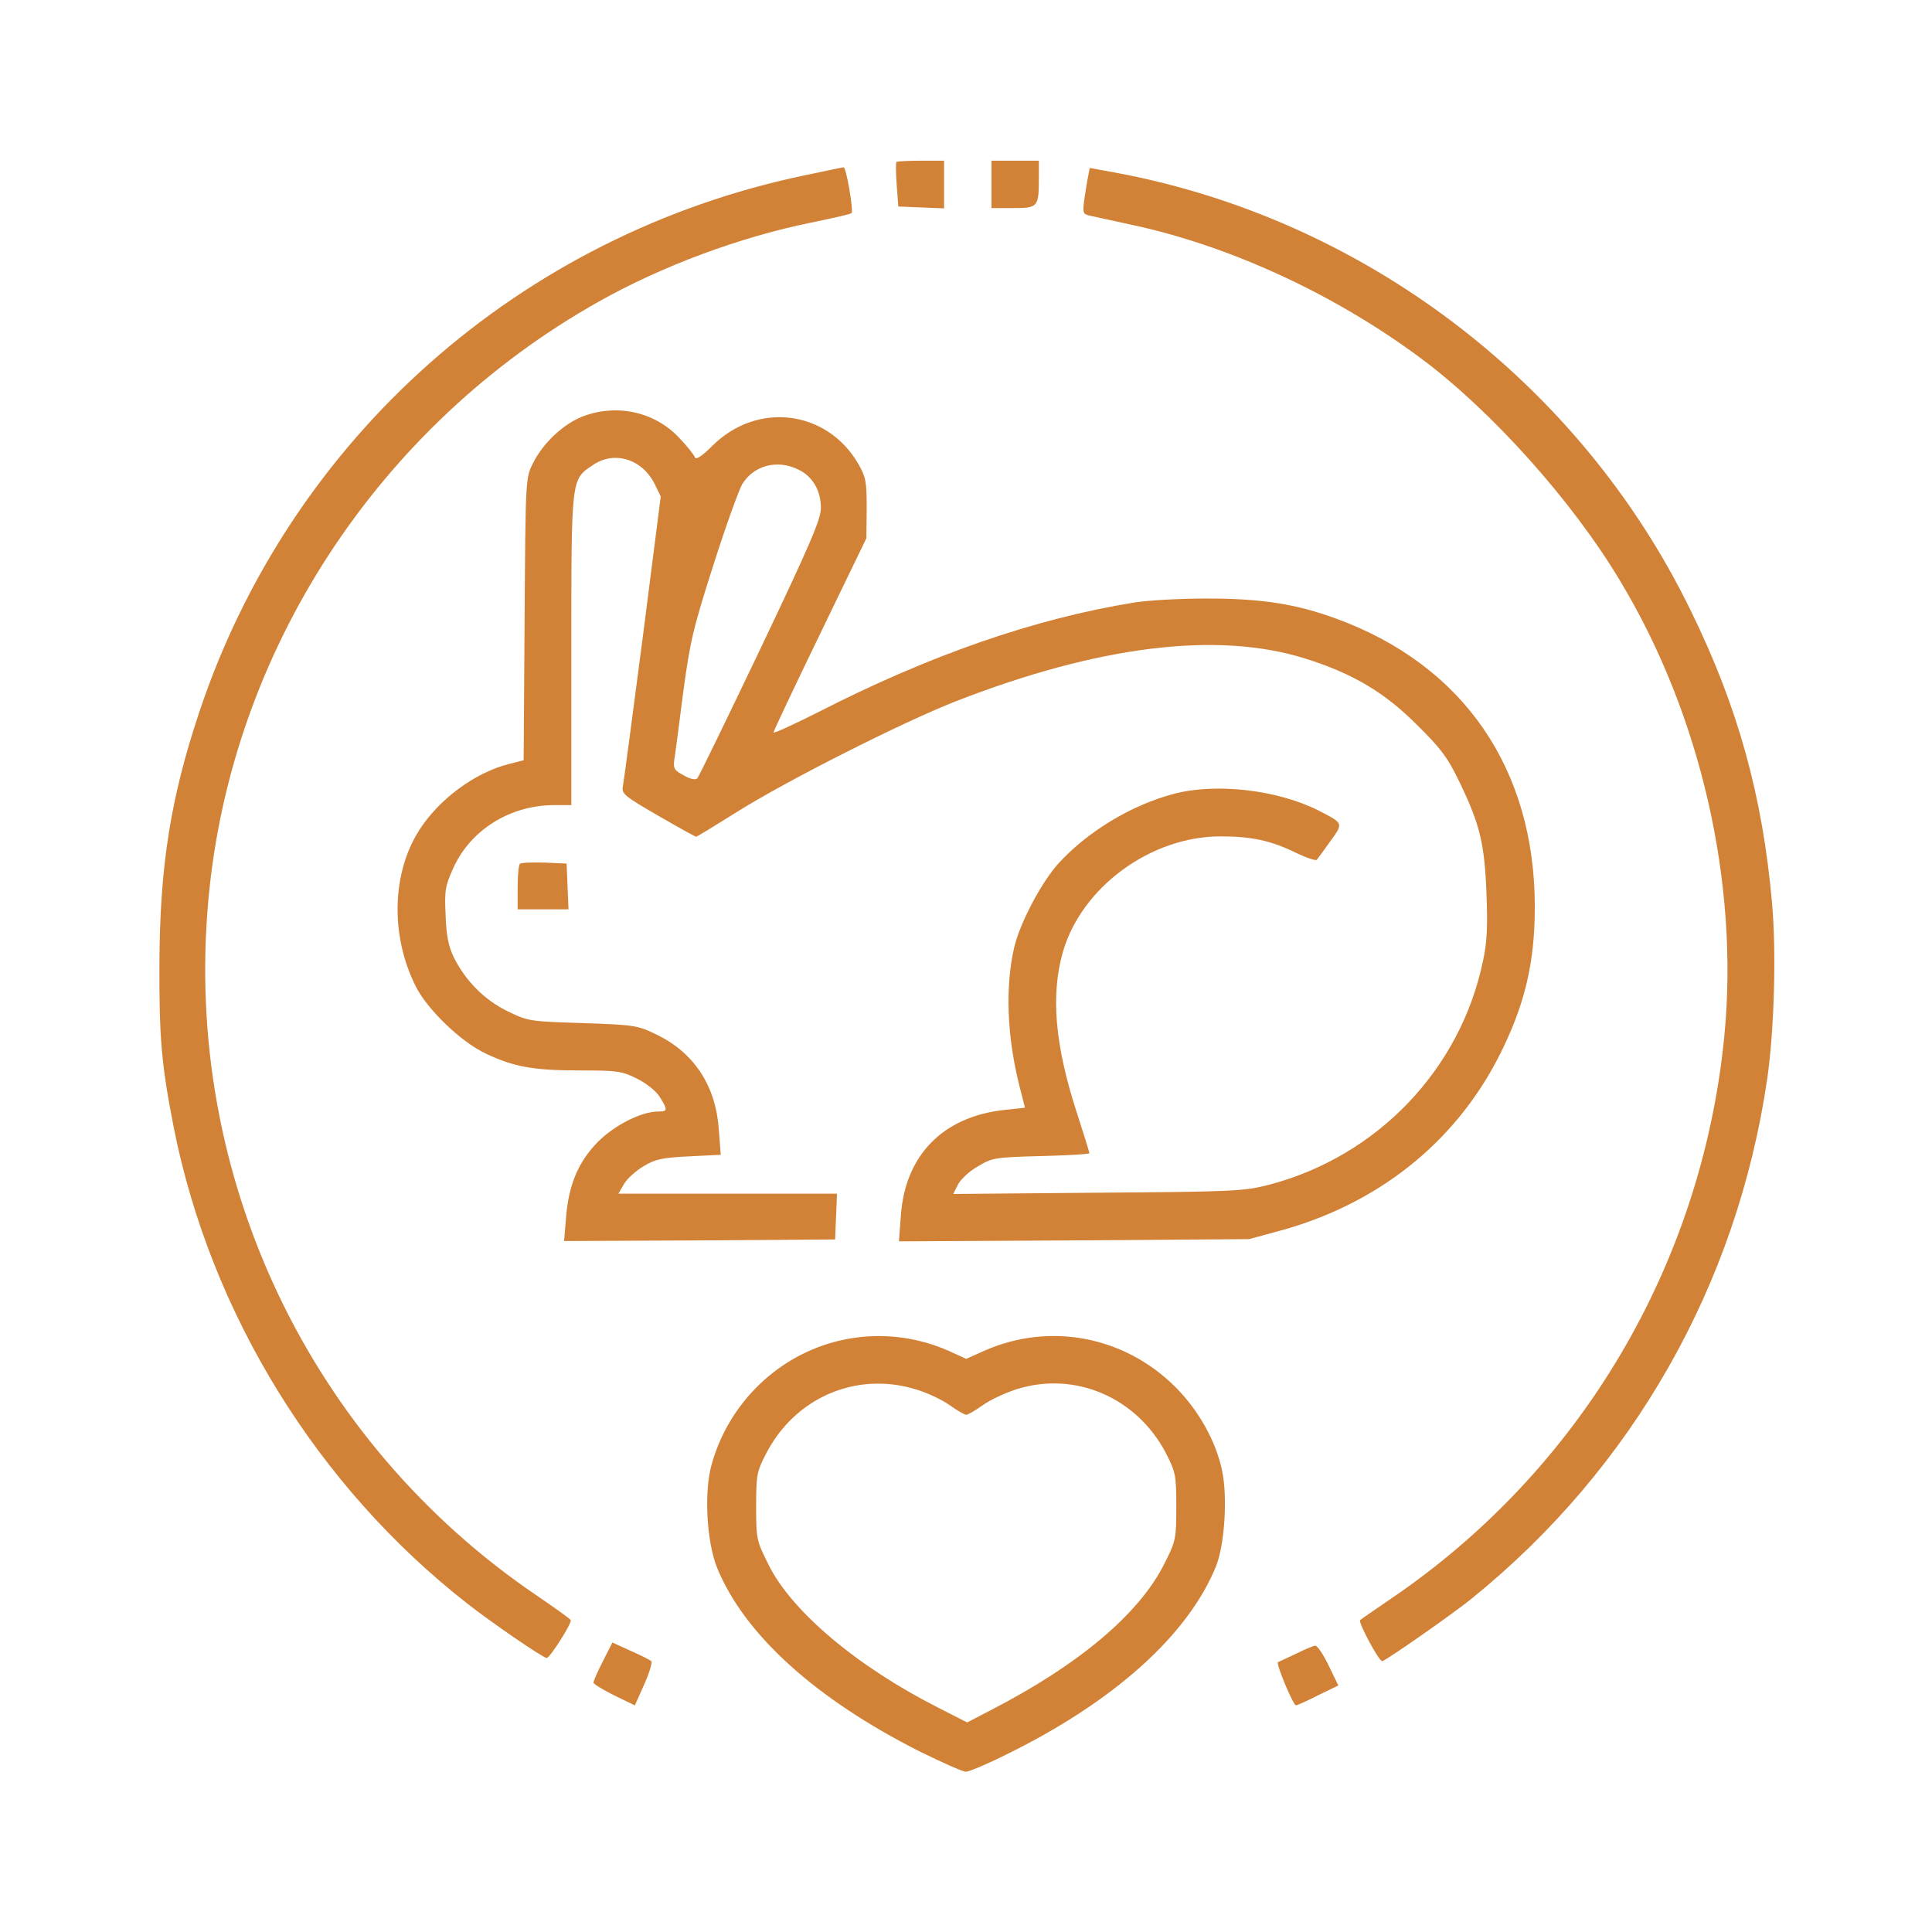
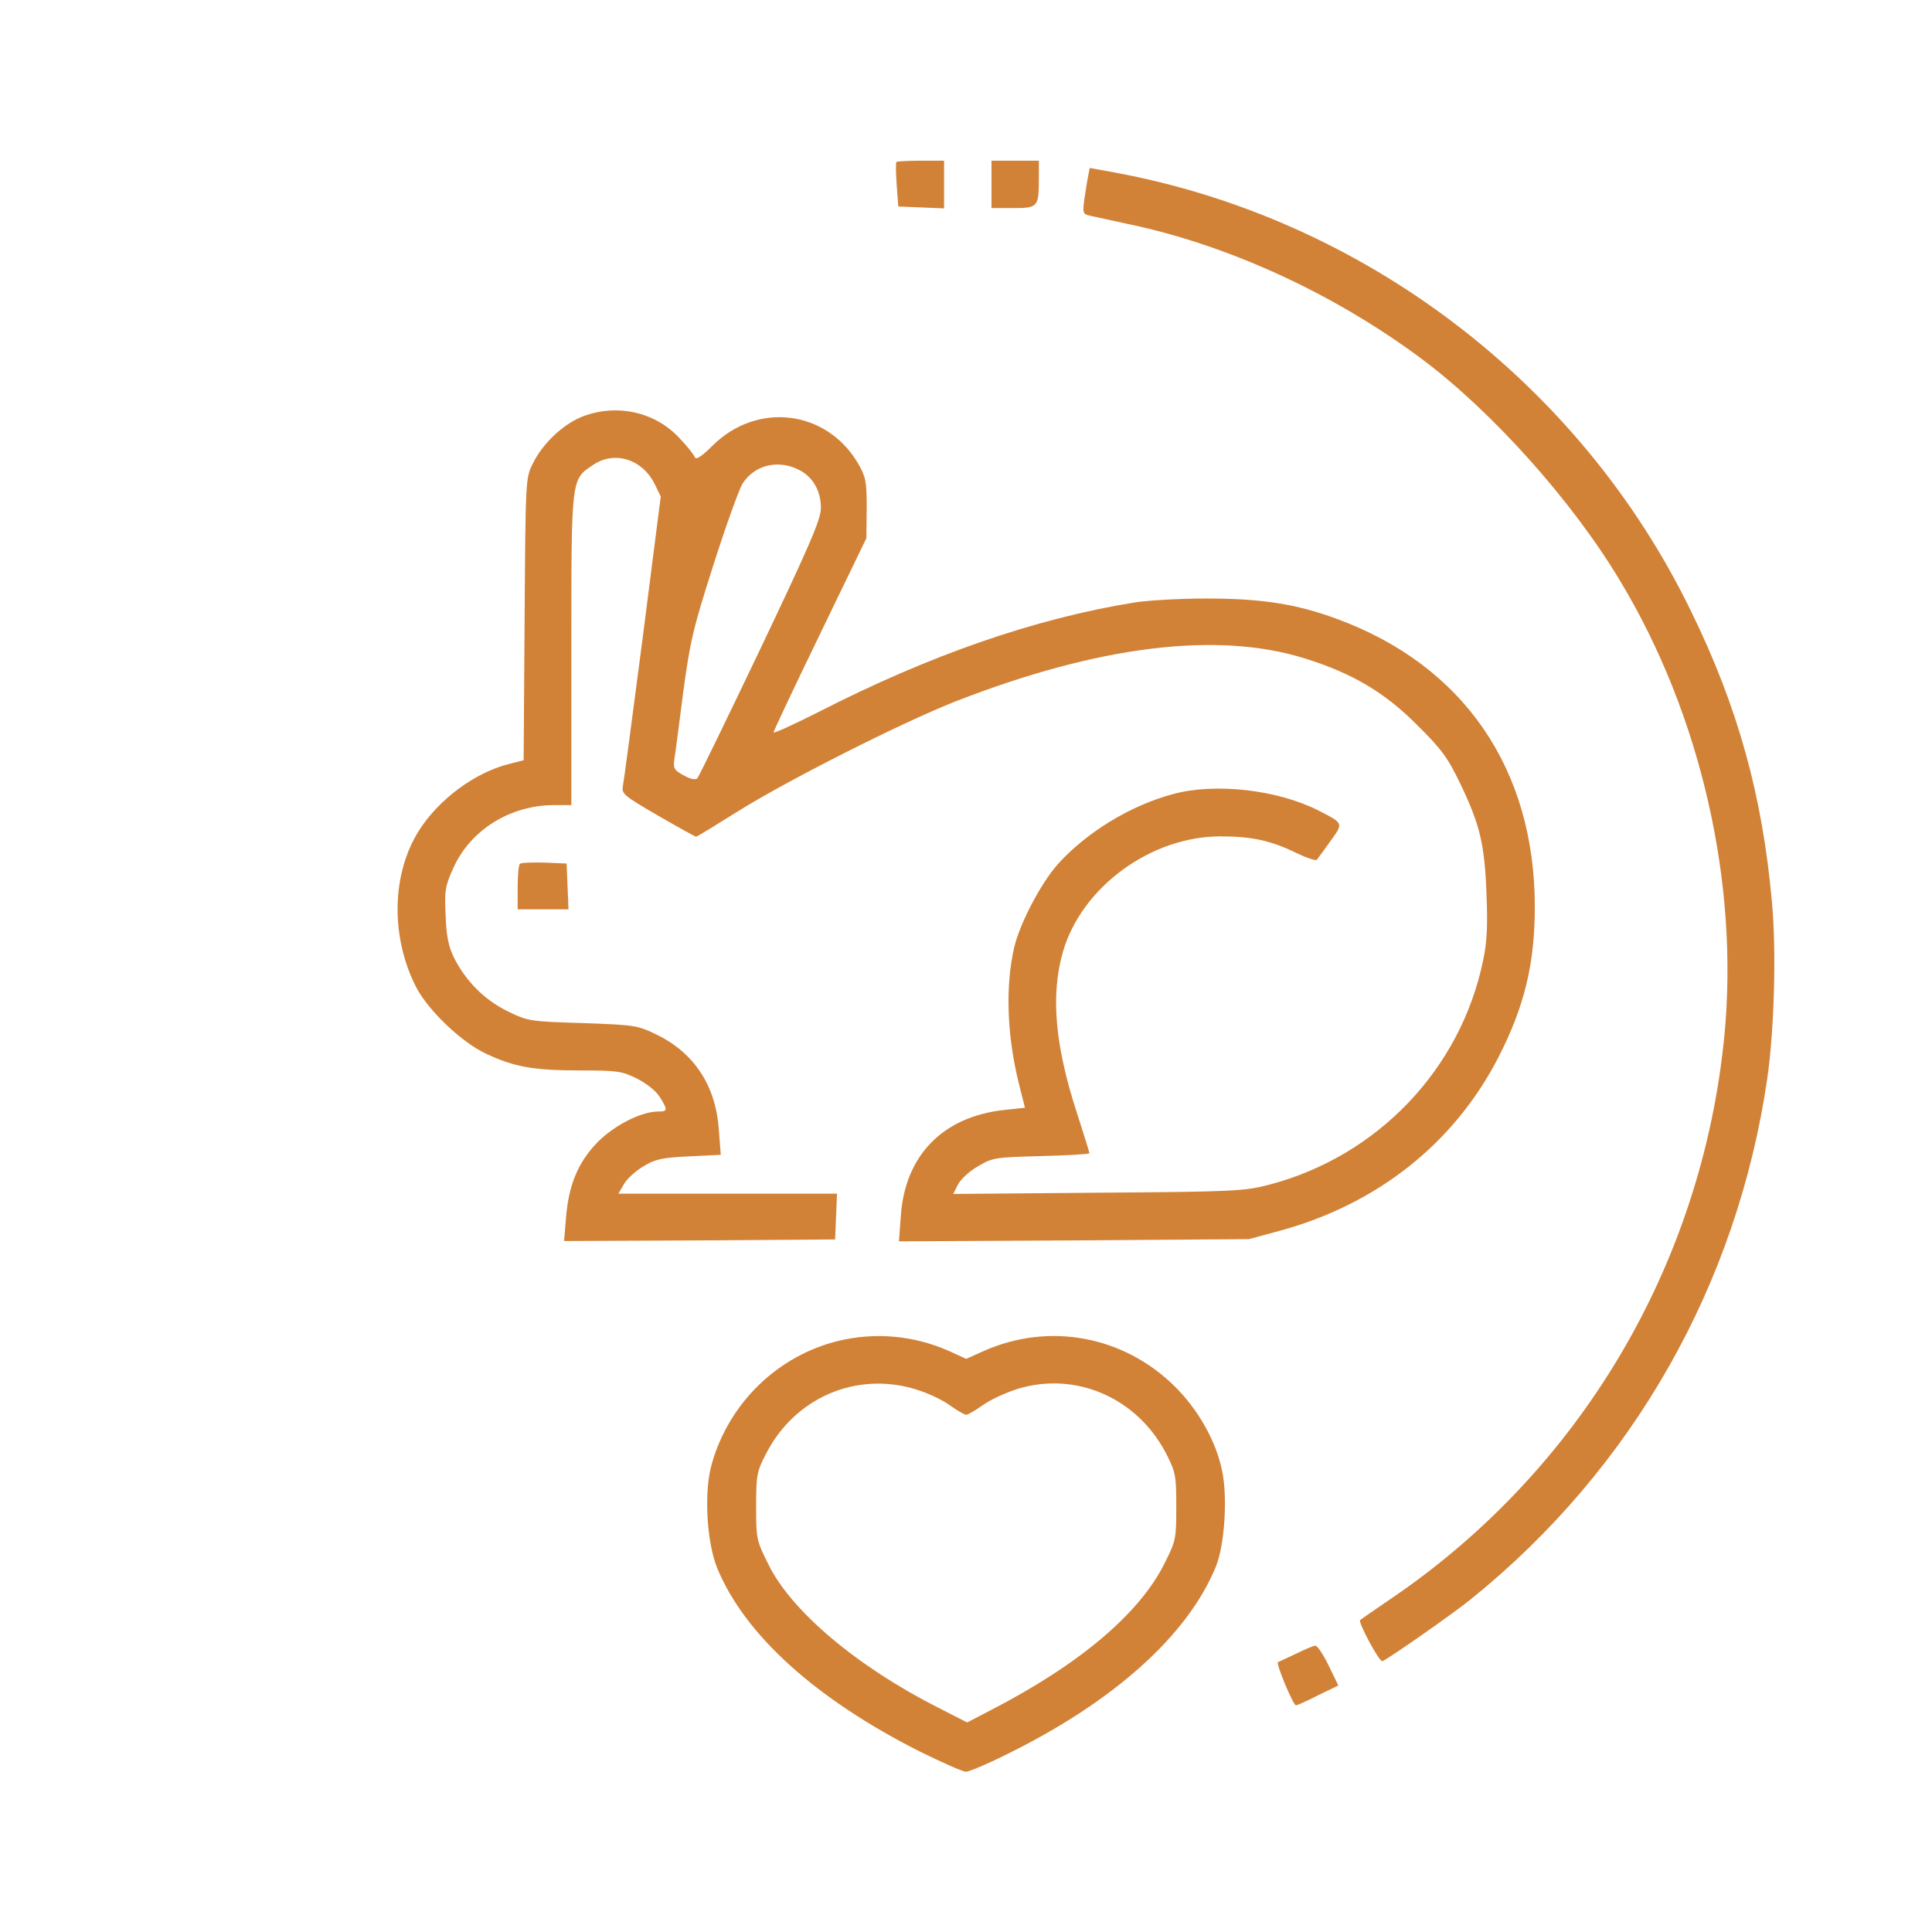
<svg xmlns="http://www.w3.org/2000/svg" fill="none" viewBox="0 0 650 650" height="650" width="650">
  <path fill="#D28237" d="M301.582 54.489C301.369 54.701 301.369 58.208 301.688 62.247L302.219 69.474L309.978 69.793L317.63 70.111V62.034V54.063H309.871C305.514 54.063 301.794 54.276 301.582 54.489Z" />
  <path fill="#D28237" d="M333.572 62.033V70.004H340.905C349.301 70.004 349.514 69.685 349.514 59.589V54.062H341.543H333.572V62.033Z" />
-   <path fill="#D28237" d="M270.869 58.951C175.006 78.931 97.743 147.481 67.028 239.623C57.357 268.637 53.744 291.487 53.637 324.539C53.531 349.514 54.381 358.441 58.42 379.165C70.854 441.975 106.776 500.109 157.258 539.538C165.654 546.127 182.765 557.818 183.934 557.818C184.996 557.818 192.436 546.127 192.011 545.064C191.798 544.639 186.803 541.026 180.852 536.987C103.907 484.911 61.608 395.426 70.11 302.752C77.656 219.112 127.288 143.123 201.469 101.463C222.831 89.453 248.869 79.782 272.888 74.893C280.115 73.405 286.279 72.023 286.491 71.705C287.235 70.961 284.685 56.188 283.834 56.294C283.409 56.294 277.564 57.57 270.869 58.951Z" />
  <path fill="#D28237" d="M366.092 59.271C365.773 60.759 365.242 64.266 364.817 67.029C364.179 71.705 364.392 72.024 366.623 72.556C368.005 72.874 373.957 74.15 379.802 75.425C413.173 82.439 448.67 98.7 478.108 120.593C501.808 138.235 528.909 168.418 545.063 195.412C572.27 240.58 585.13 297.12 580.135 348.558C572.589 425.609 531.566 494.689 468.012 537.838C462.804 541.451 458.022 544.639 457.597 545.065C456.853 545.702 463.867 558.881 465.036 558.881C465.993 558.881 489.161 542.726 495.113 537.838C549.42 493.945 584.492 432.092 594.588 362.799C596.926 346.538 597.67 320.182 596.183 303.815C592.994 267.787 584.705 237.817 568.869 205.508C531.566 128.776 458.66 73.406 374.807 57.996L366.623 56.508L366.092 59.271Z" />
  <path fill="#D28237" d="M195.944 140.148C189.461 142.698 182.553 149.181 179.258 155.983C176.814 160.765 176.814 161.403 176.495 208.271L176.176 255.777L171.181 257.053C159.81 259.922 147.694 268.849 140.999 279.371C131.752 293.931 131.327 314.974 139.936 331.978C143.868 339.736 155.24 350.683 163.529 354.509C172.988 358.973 179.471 360.142 195.306 360.142C207.634 360.142 209.229 360.354 214.33 362.905C217.518 364.499 220.707 367.05 221.982 369.069C224.745 373.533 224.639 373.958 221.45 373.958C215.818 373.958 206.997 378.421 201.258 384.054C194.562 390.856 191.268 398.614 190.417 409.879L189.78 417.531L235.373 417.319L280.966 417L281.285 409.242L281.603 401.59H244.831H208.06L209.973 398.295C211.035 396.489 214.011 393.832 216.562 392.344C220.388 390.006 222.832 389.474 231.759 389.049L242.493 388.518L241.856 380.228C240.899 365.456 233.672 354.403 221.238 348.239C214.436 344.944 213.905 344.838 196.05 344.2C178.089 343.669 177.664 343.562 170.65 340.162C162.892 336.336 156.621 329.959 152.689 322.094C150.882 318.375 150.138 314.761 149.926 307.853C149.501 299.67 149.82 297.969 152.476 292.124C158.215 279.265 171.606 270.869 186.485 270.869H192.224V218.474C192.224 160.128 192.118 161.403 199.557 156.408C206.784 151.519 216.137 154.495 220.281 162.891L222.301 167.036L216.243 214.435C212.842 240.473 209.866 263.11 209.547 264.598C209.122 267.043 209.973 267.787 221.344 274.376C228.146 278.308 233.885 281.496 234.204 281.496C234.523 281.496 240.58 277.777 247.701 273.313C264.387 262.792 303.497 243.024 321.67 235.903C369.707 217.199 409.668 212.31 439.106 221.556C455.048 226.551 465.782 232.928 476.622 243.768C484.912 251.951 487.038 254.821 491.182 263.429C497.878 277.352 499.472 283.835 500.11 300.626C500.535 311.467 500.322 316.993 498.941 323.263C491.395 359.717 463.444 389.049 426.885 398.614C418.595 400.74 415.3 400.952 369.389 401.271L320.713 401.696L322.308 398.508C323.264 396.701 326.24 393.938 329.109 392.344C333.892 389.474 334.848 389.368 350.365 388.943C359.186 388.73 366.519 388.305 366.519 387.986C366.519 387.667 364.606 381.503 362.268 374.277C354.935 351.746 353.447 334.741 357.592 320.288C363.862 298.501 387.137 281.39 410.624 281.39C421.039 281.39 427.522 282.772 436.024 286.917C439.532 288.617 442.72 289.68 443.039 289.255C443.464 288.723 445.483 285.96 447.609 282.984C452.072 276.82 452.072 277.033 443.358 272.569C429.541 265.661 408.817 263.323 394.683 267.149C380.335 270.975 365.563 280.009 355.891 290.743C350.152 297.225 343.138 310.616 341.225 318.693C338.143 331.978 338.781 348.664 342.925 365.137L344.838 372.682L337.93 373.426C317.206 375.658 304.453 388.73 303.071 409.136L302.434 417.638L361.311 417.319L420.189 416.894L430.392 414.131C463.338 405.203 489.163 384.692 504.042 355.891C512.863 338.674 516.37 324.326 516.37 305.09C516.37 258.647 492.351 223.788 449.628 208.165C436.024 203.17 424.44 201.363 405.842 201.363C396.808 201.363 385.755 202.001 381.398 202.745C348.027 208.165 312.849 220.387 275.439 239.517C267.043 243.768 260.242 246.85 260.242 246.425C260.242 246 267.256 231.121 275.864 213.373L291.487 181.064L291.593 170.968C291.593 161.828 291.275 160.447 288.724 155.983C278.096 137.809 254.609 135.046 239.624 150.031C236.117 153.538 234.097 154.814 233.779 153.857C233.566 153.113 231.228 150.138 228.571 147.374C220.388 138.553 207.528 135.684 195.944 140.148ZM268.425 157.896C273.314 160.128 276.183 165.016 276.183 170.862C276.183 174.688 272.676 182.871 255.884 218.155C244.725 241.536 235.16 261.197 234.629 261.835C233.991 262.473 232.291 262.154 230.059 260.879C226.871 259.178 226.445 258.541 226.871 255.565C227.189 253.758 228.465 243.662 229.846 233.034C232.184 215.711 233.141 211.566 240.049 189.992C244.194 176.92 248.657 164.698 249.72 162.891C253.546 156.621 261.411 154.495 268.425 157.896Z" />
  <path fill="#D28237" d="M174.9 290.636C174.475 291.061 174.156 294.675 174.156 298.713V305.94H182.658H191.267L190.948 298.182L190.629 290.53L183.19 290.211C179.045 290.105 175.325 290.211 174.9 290.636Z" />
  <path fill="#D28237" d="M282.134 451.115C261.835 456.004 245.362 471.839 239.517 492.351C236.754 501.703 237.71 518.814 241.324 527.635C250.57 550.059 274.482 571.634 309.447 589.276C316.993 592.995 323.901 596.077 324.964 596.077C326.027 596.077 332.084 593.527 338.461 590.338C374.702 572.59 399.783 550.059 409.135 526.891C412.005 519.77 413.068 503.616 411.155 494.795C409.135 484.911 403.184 474.284 395.213 466.419C377.996 449.415 353.021 444.845 331.234 454.41L325.07 457.173L319.012 454.41C307.322 449.308 294.462 448.139 282.134 451.115ZM308.278 467.482C312.104 468.651 317.099 470.989 319.544 472.796C321.988 474.496 324.432 475.984 325.07 475.984C325.708 475.984 328.152 474.496 330.596 472.796C333.041 470.989 338.355 468.545 342.393 467.269C361.948 461.318 382.46 470.245 392.237 488.844C395.532 495.326 395.744 496.283 395.744 506.804C395.744 517.645 395.638 518.389 391.812 525.934C383.416 542.939 362.905 560.156 333.147 575.46L325.389 579.498L315.399 574.397C288.192 560.581 266.192 541.982 258.54 526.359C254.502 518.282 254.396 517.751 254.396 506.804C254.396 496.496 254.608 495.114 257.584 489.375C267.255 470.245 288.086 461.211 308.278 467.482Z" />
-   <path fill="#D28237" d="M202.85 558.88C201.043 562.388 199.662 565.576 199.662 566.107C199.662 566.532 202.744 568.445 206.57 570.358L213.584 573.759L216.772 566.639C218.473 562.813 219.535 559.306 219.11 558.88C218.685 558.455 215.497 556.861 212.096 555.373L206.038 552.61L202.85 558.88Z" />
  <path fill="#D28237" d="M436.13 556.33C433.26 557.711 430.391 558.987 429.966 559.199C429.115 559.412 435.067 573.759 436.023 573.759C436.342 573.759 439.743 572.271 443.463 570.358L450.265 567.064L446.97 560.262C445.163 556.542 443.144 553.567 442.506 553.673C441.975 553.673 439.106 554.842 436.13 556.33Z" />
</svg>